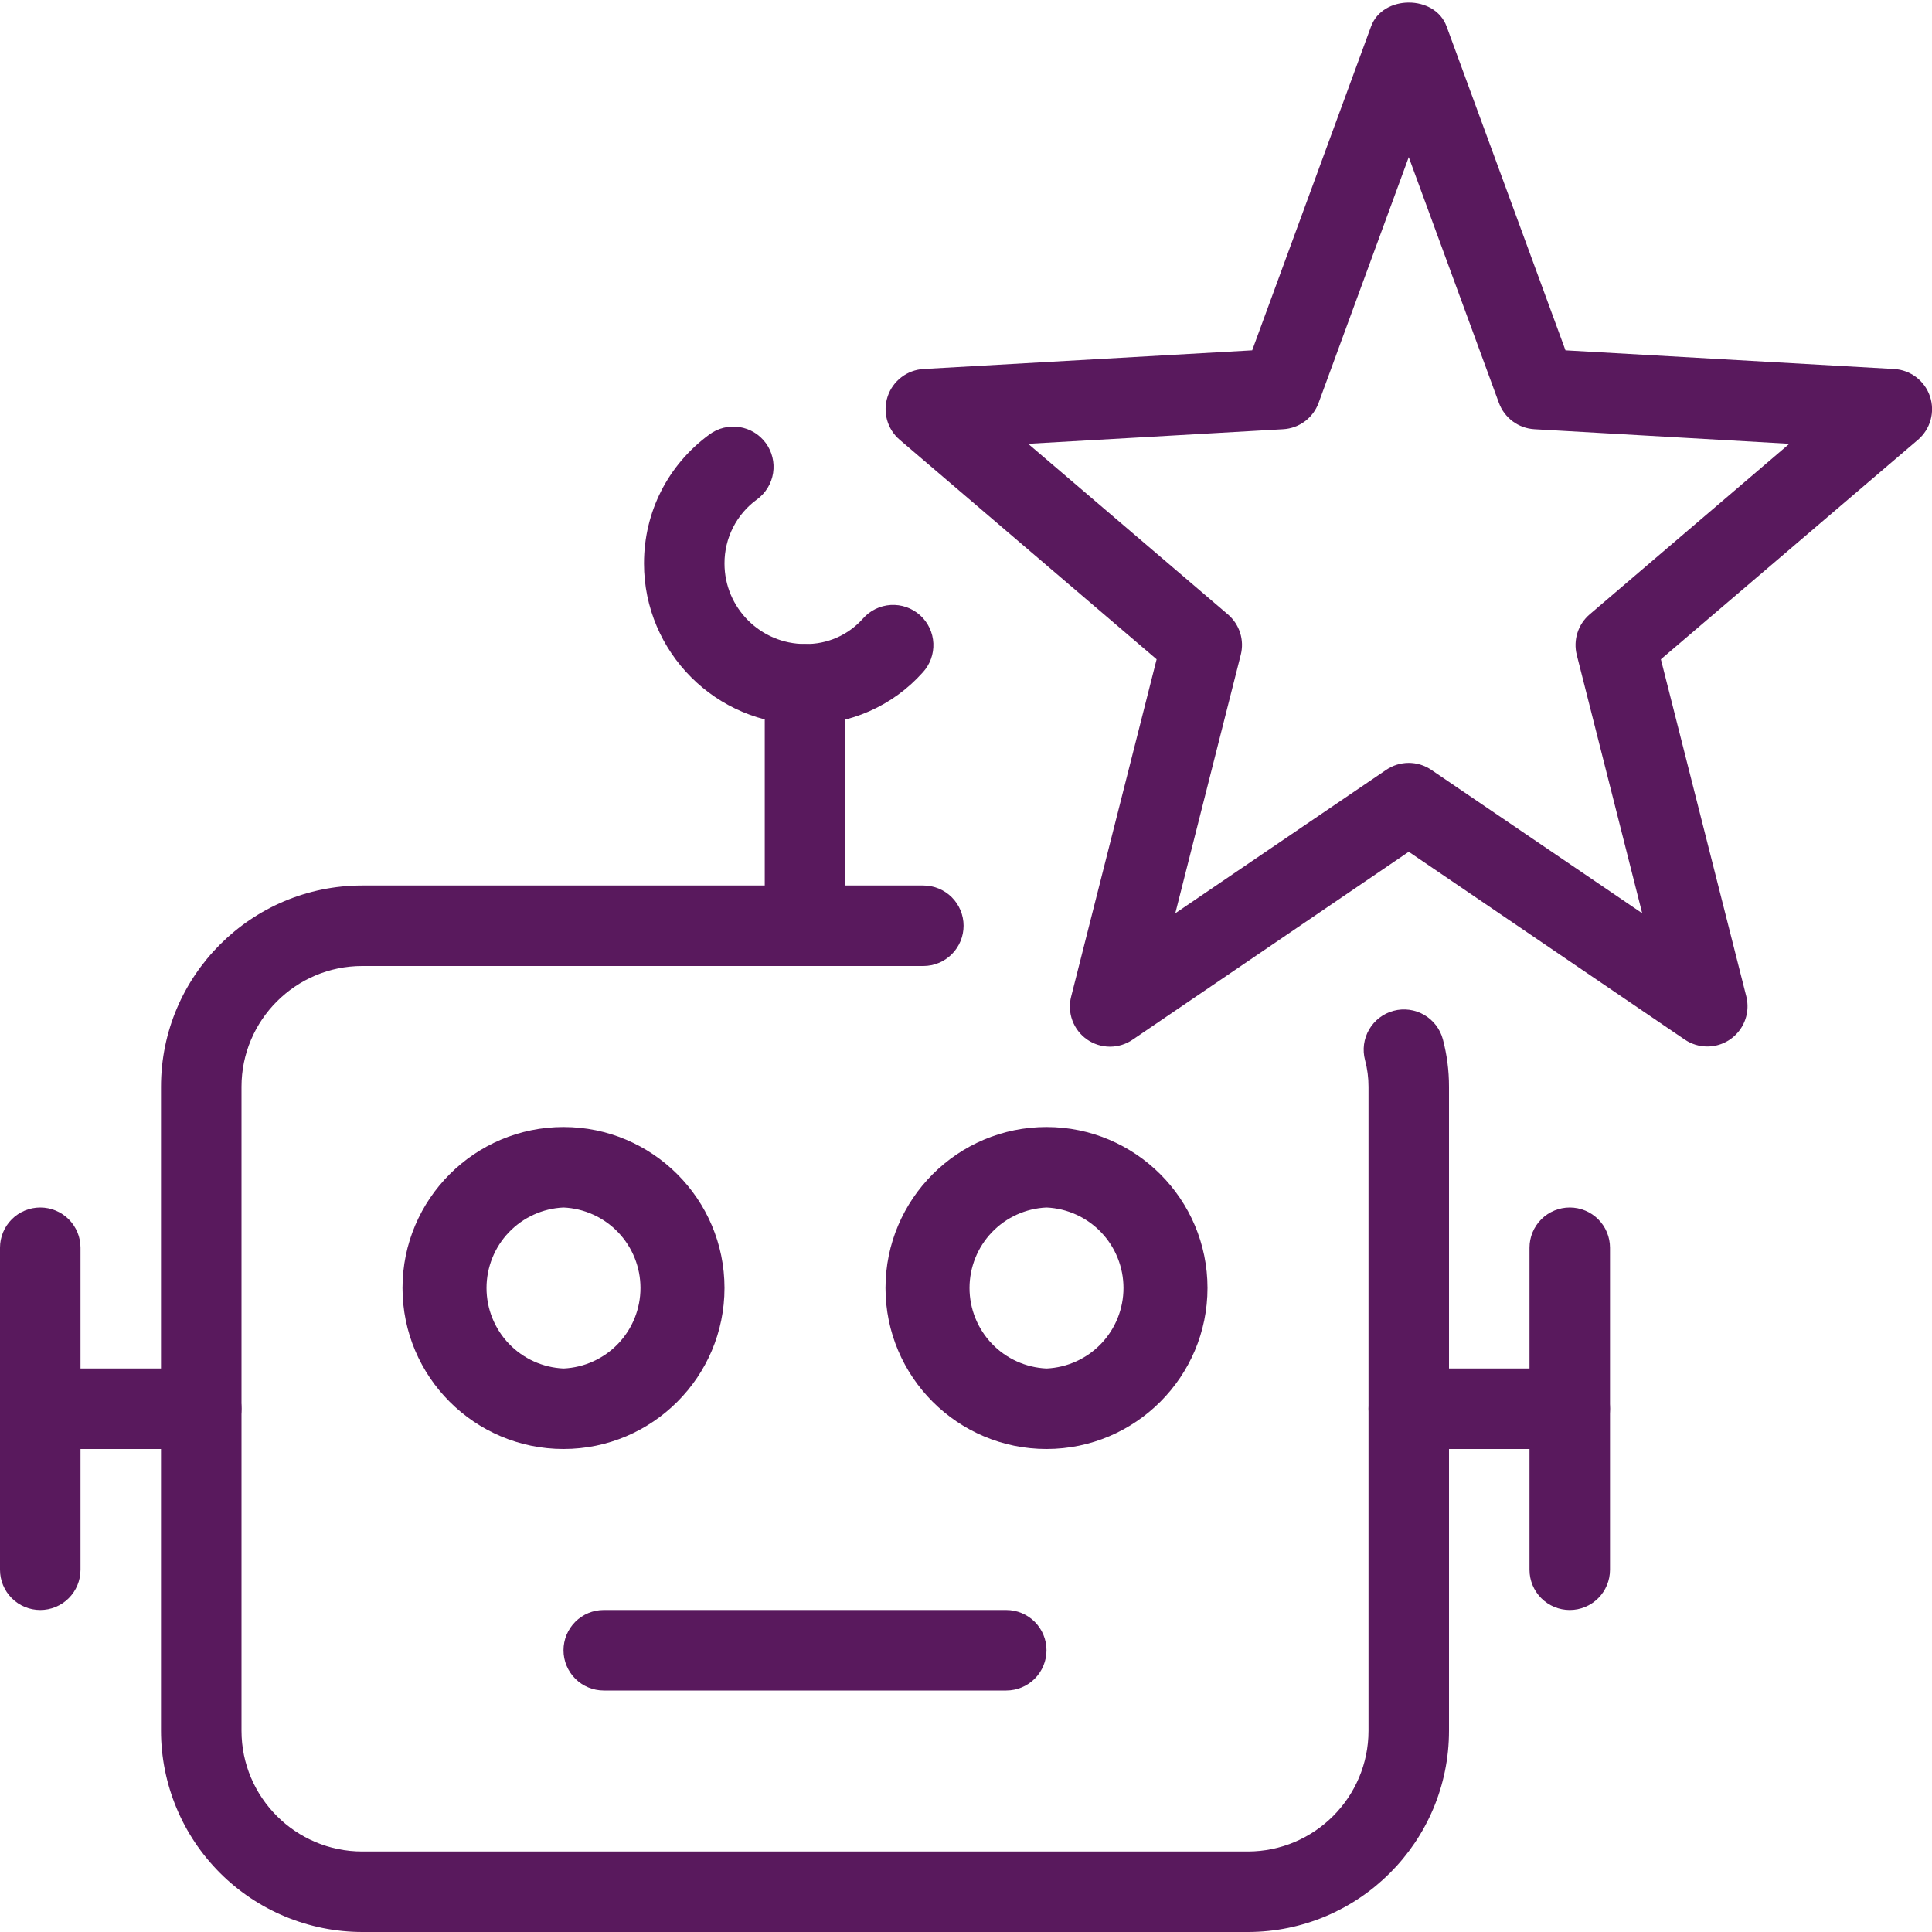
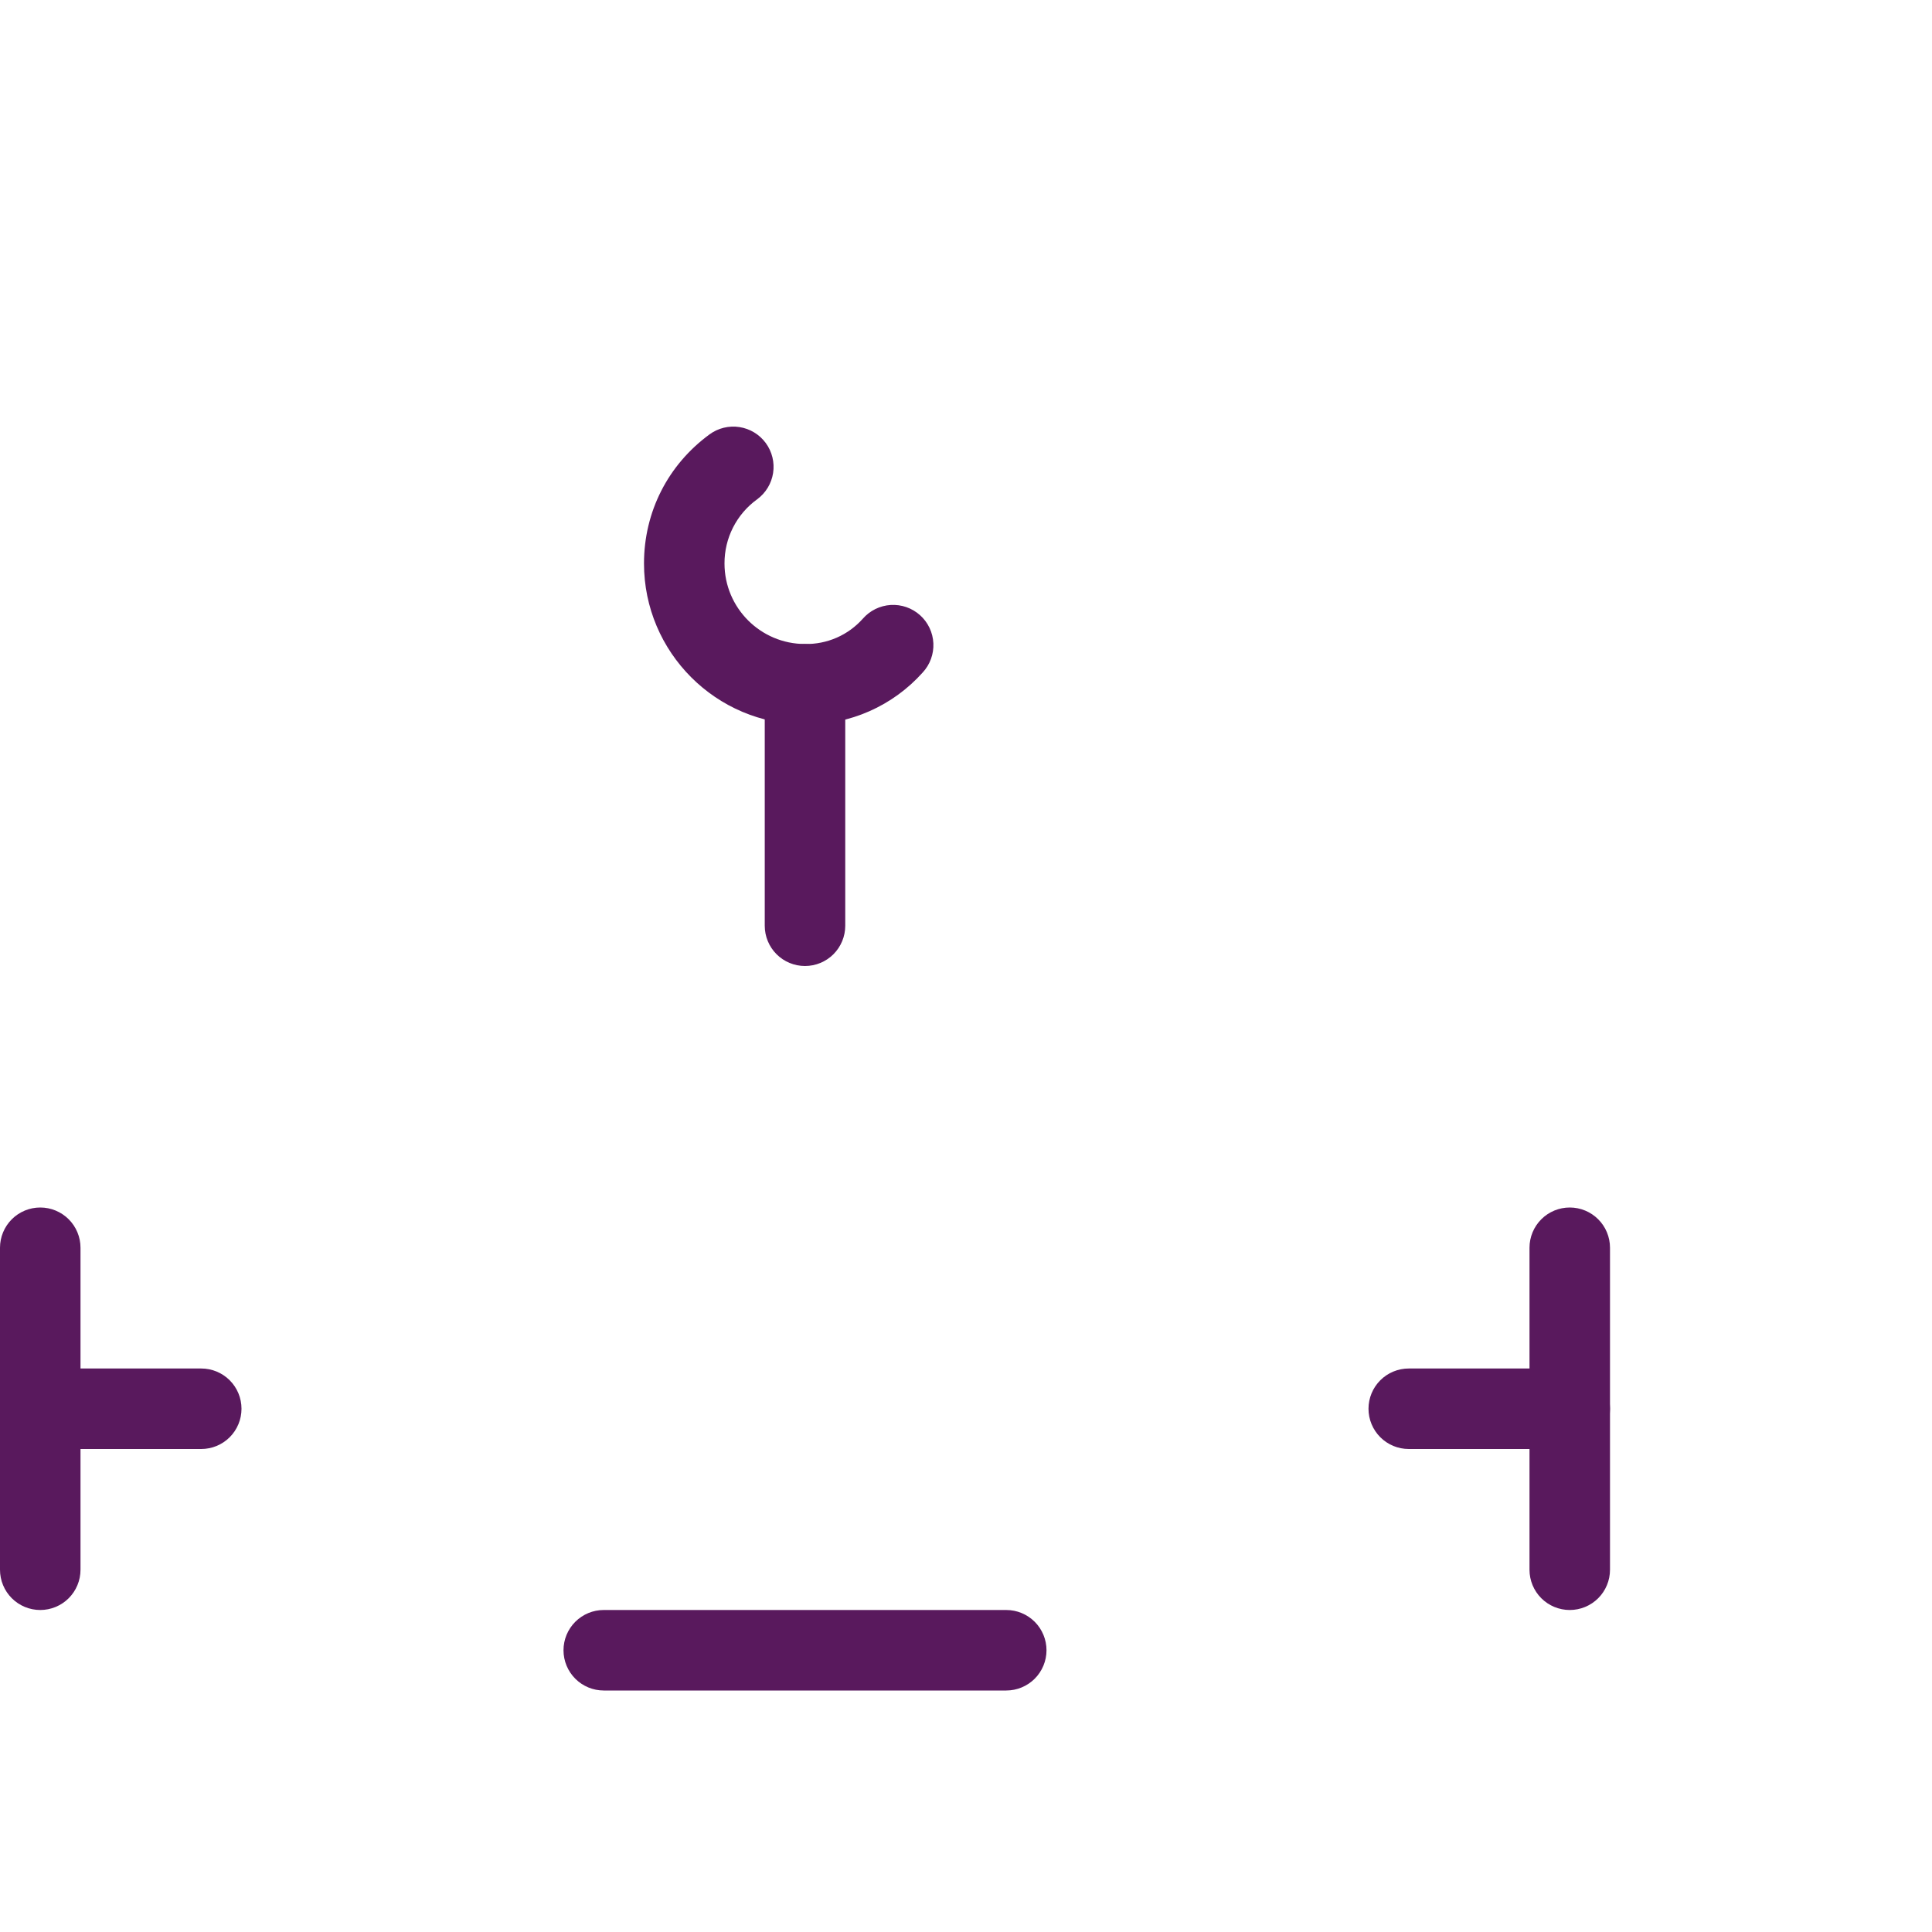
<svg xmlns="http://www.w3.org/2000/svg" width="288" height="288" viewBox="0 0 288 288" fill="none">
-   <path d="M254.496 156C253.293 155.999 252.117 155.636 251.124 154.956L210 126.972L168.876 154.956C167.872 155.655 166.678 156.029 165.454 156.028C164.231 156.026 163.038 155.649 162.035 154.948C161.033 154.247 160.27 153.254 159.85 152.106C159.429 150.957 159.371 149.707 159.684 148.524L172.416 98.28L134.112 65.556C133.203 64.778 132.547 63.746 132.229 62.593C131.911 61.439 131.946 60.217 132.327 59.083C132.709 57.949 133.421 56.955 134.372 56.229C135.323 55.503 136.47 55.078 137.664 55.008L186.66 52.224L204.384 3.936C206.124 -0.804 213.912 -0.804 215.64 3.936L233.364 52.224L282.36 55.008C283.554 55.078 284.701 55.503 285.652 56.229C286.603 56.955 287.315 57.949 287.697 59.083C288.078 60.217 288.113 61.439 287.795 62.593C287.477 63.746 286.821 64.778 285.912 65.556L247.584 98.28L260.316 148.524C260.541 149.41 260.56 150.335 260.373 151.23C260.186 152.125 259.796 152.965 259.235 153.686C258.673 154.407 257.955 154.99 257.133 155.391C256.312 155.793 255.41 156.001 254.496 156ZM210 113.724C211.176 113.724 212.352 114.072 213.372 114.768L244.8 136.14L235.044 97.62C234.772 96.535 234.808 95.395 235.147 94.329C235.486 93.263 236.115 92.313 236.964 91.584L266.736 66.156L228.732 63.984C227.563 63.917 226.44 63.511 225.499 62.813C224.559 62.116 223.843 61.159 223.44 60.06L210 23.424L196.56 60.06C196.16 61.161 195.444 62.12 194.504 62.817C193.563 63.515 192.438 63.92 191.268 63.984L153.264 66.156L183.036 91.584C183.889 92.309 184.522 93.26 184.861 94.327C185.201 95.394 185.234 96.535 184.956 97.62L175.2 136.14L206.628 114.768C207.621 114.088 208.797 113.725 210 113.724ZM156 216C142.764 216 132 205.236 132 192C132 178.764 142.764 168 156 168C169.236 168 180 178.764 180 192C180 205.236 169.236 216 156 216ZM156 180C152.91 180.138 149.993 181.463 147.855 183.698C145.718 185.933 144.525 188.907 144.525 192C144.525 195.093 145.718 198.067 147.855 200.302C149.993 202.537 152.91 203.862 156 204C159.09 203.862 162.007 202.537 164.145 200.302C166.282 198.067 167.475 195.093 167.475 192C167.475 188.907 166.282 185.933 164.145 183.698C162.007 181.463 159.09 180.138 156 180ZM84 216C70.764 216 60 205.236 60 192C60 178.764 70.764 168 84 168C97.236 168 108 178.764 108 192C108 205.236 97.236 216 84 216ZM84 180C80.91 180.138 77.993 181.463 75.855 183.698C73.718 185.933 72.525 188.907 72.525 192C72.525 195.093 73.718 198.067 75.855 200.302C77.993 202.537 80.91 203.862 84 204C87.09 203.862 90.007 202.537 92.145 200.302C94.282 198.067 95.475 195.093 95.475 192C95.475 188.907 94.282 185.933 92.145 183.698C90.007 181.463 87.09 180.138 84 180Z" fill="#59195D" />
-   <path d="M186 288H54C46.046 287.99 38.421 284.827 32.797 279.203C27.173 273.579 24.009 265.954 24 258V162C24 145.452 37.464 132 54 132H137.64C139.231 132 140.757 132.632 141.883 133.757C143.008 134.883 143.64 136.409 143.64 138C143.64 139.591 143.008 141.117 141.883 142.243C140.757 143.368 139.231 144 137.64 144H54C44.076 144 36 152.076 36 162V258C36 267.924 44.076 276 54 276H186C195.924 276 204 267.924 204 258V162C204 160.62 203.832 159.348 203.484 158.028C203.073 156.489 203.291 154.85 204.089 153.472C204.887 152.094 206.199 151.089 207.738 150.678C209.277 150.267 210.916 150.485 212.294 151.283C213.672 152.081 214.677 153.393 215.088 154.932C215.7 157.26 216 159.576 216 162V258C216 274.548 202.536 288 186 288Z" fill="#59195D" />
  <path d="M120 144C118.409 144 116.883 143.368 115.757 142.243C114.632 141.117 114 139.591 114 138V102C114 100.409 114.632 98.883 115.757 97.757C116.883 96.632 118.409 96 120 96C121.591 96 123.117 96.632 124.243 97.757C125.368 98.883 126 100.409 126 102V138C126 139.591 125.368 141.117 124.243 142.243C123.117 143.368 121.591 144 120 144ZM150 252H90C88.409 252 86.883 251.368 85.757 250.243C84.632 249.117 84 247.591 84 246C84 244.409 84.632 242.883 85.757 241.757C86.883 240.632 88.409 240 90 240H150C151.591 240 153.117 240.632 154.243 241.757C155.368 242.883 156 244.409 156 246C156 247.591 155.368 249.117 154.243 250.243C153.117 251.368 151.591 252 150 252Z" fill="#59195D" />
  <path d="M120 108C106.764 108 96 97.236 96 84C96 76.308 99.564 69.3 105.768 64.752C107.052 63.812 108.657 63.42 110.23 63.663C111.803 63.906 113.216 64.764 114.156 66.048C115.096 67.332 115.488 68.937 115.245 70.51C115.002 72.084 114.144 73.496 112.86 74.436C111.348 75.529 110.118 76.967 109.273 78.63C108.428 80.293 107.992 82.134 108 84C108 90.624 113.388 96 120 96C121.623 96.03 123.233 95.709 124.72 95.059C126.208 94.409 127.536 93.444 128.616 92.232C129.138 91.632 129.775 91.141 130.489 90.789C131.202 90.438 131.979 90.231 132.773 90.182C133.567 90.133 134.364 90.243 135.115 90.504C135.867 90.766 136.558 91.175 137.151 91.706C137.743 92.238 138.223 92.882 138.564 93.601C138.905 94.32 139.099 95.1 139.136 95.895C139.172 96.69 139.05 97.484 138.777 98.231C138.504 98.979 138.085 99.664 137.544 100.248C135.339 102.713 132.634 104.68 129.608 106.017C126.583 107.354 123.307 108.03 120 108ZM30 216H6C4.409 216 2.883 215.368 1.757 214.243C0.632 213.117 0 211.591 0 210C0 208.409 0.632 206.883 1.757 205.757C2.883 204.632 4.409 204 6 204H30C31.591 204 33.117 204.632 34.243 205.757C35.368 206.883 36 208.409 36 210C36 211.591 35.368 213.117 34.243 214.243C33.117 215.368 31.591 216 30 216ZM234 216H210C208.409 216 206.883 215.368 205.757 214.243C204.632 213.117 204 211.591 204 210C204 208.409 204.632 206.883 205.757 205.757C206.883 204.632 208.409 204 210 204H234C235.591 204 237.117 204.632 238.243 205.757C239.368 206.883 240 208.409 240 210C240 211.591 239.368 213.117 238.243 214.243C237.117 215.368 235.591 216 234 216Z" fill="#59195D" />
  <path d="M6 240C4.409 240 2.883 239.368 1.757 238.243C0.632 237.117 0 235.591 0 234V186C0 184.409 0.632 182.883 1.757 181.757C2.883 180.632 4.409 180 6 180C7.591 180 9.117 180.632 10.243 181.757C11.368 182.883 12 184.409 12 186V234C12 235.591 11.368 237.117 10.243 238.243C9.117 239.368 7.591 240 6 240ZM234 240C232.409 240 230.883 239.368 229.757 238.243C228.632 237.117 228 235.591 228 234V186C228 184.409 228.632 182.883 229.757 181.757C230.883 180.632 232.409 180 234 180C235.591 180 237.117 180.632 238.243 181.757C239.368 182.883 240 184.409 240 186V234C240 235.591 239.368 237.117 238.243 238.243C237.117 239.368 235.591 240 234 240Z" fill="#59195D" />
</svg>